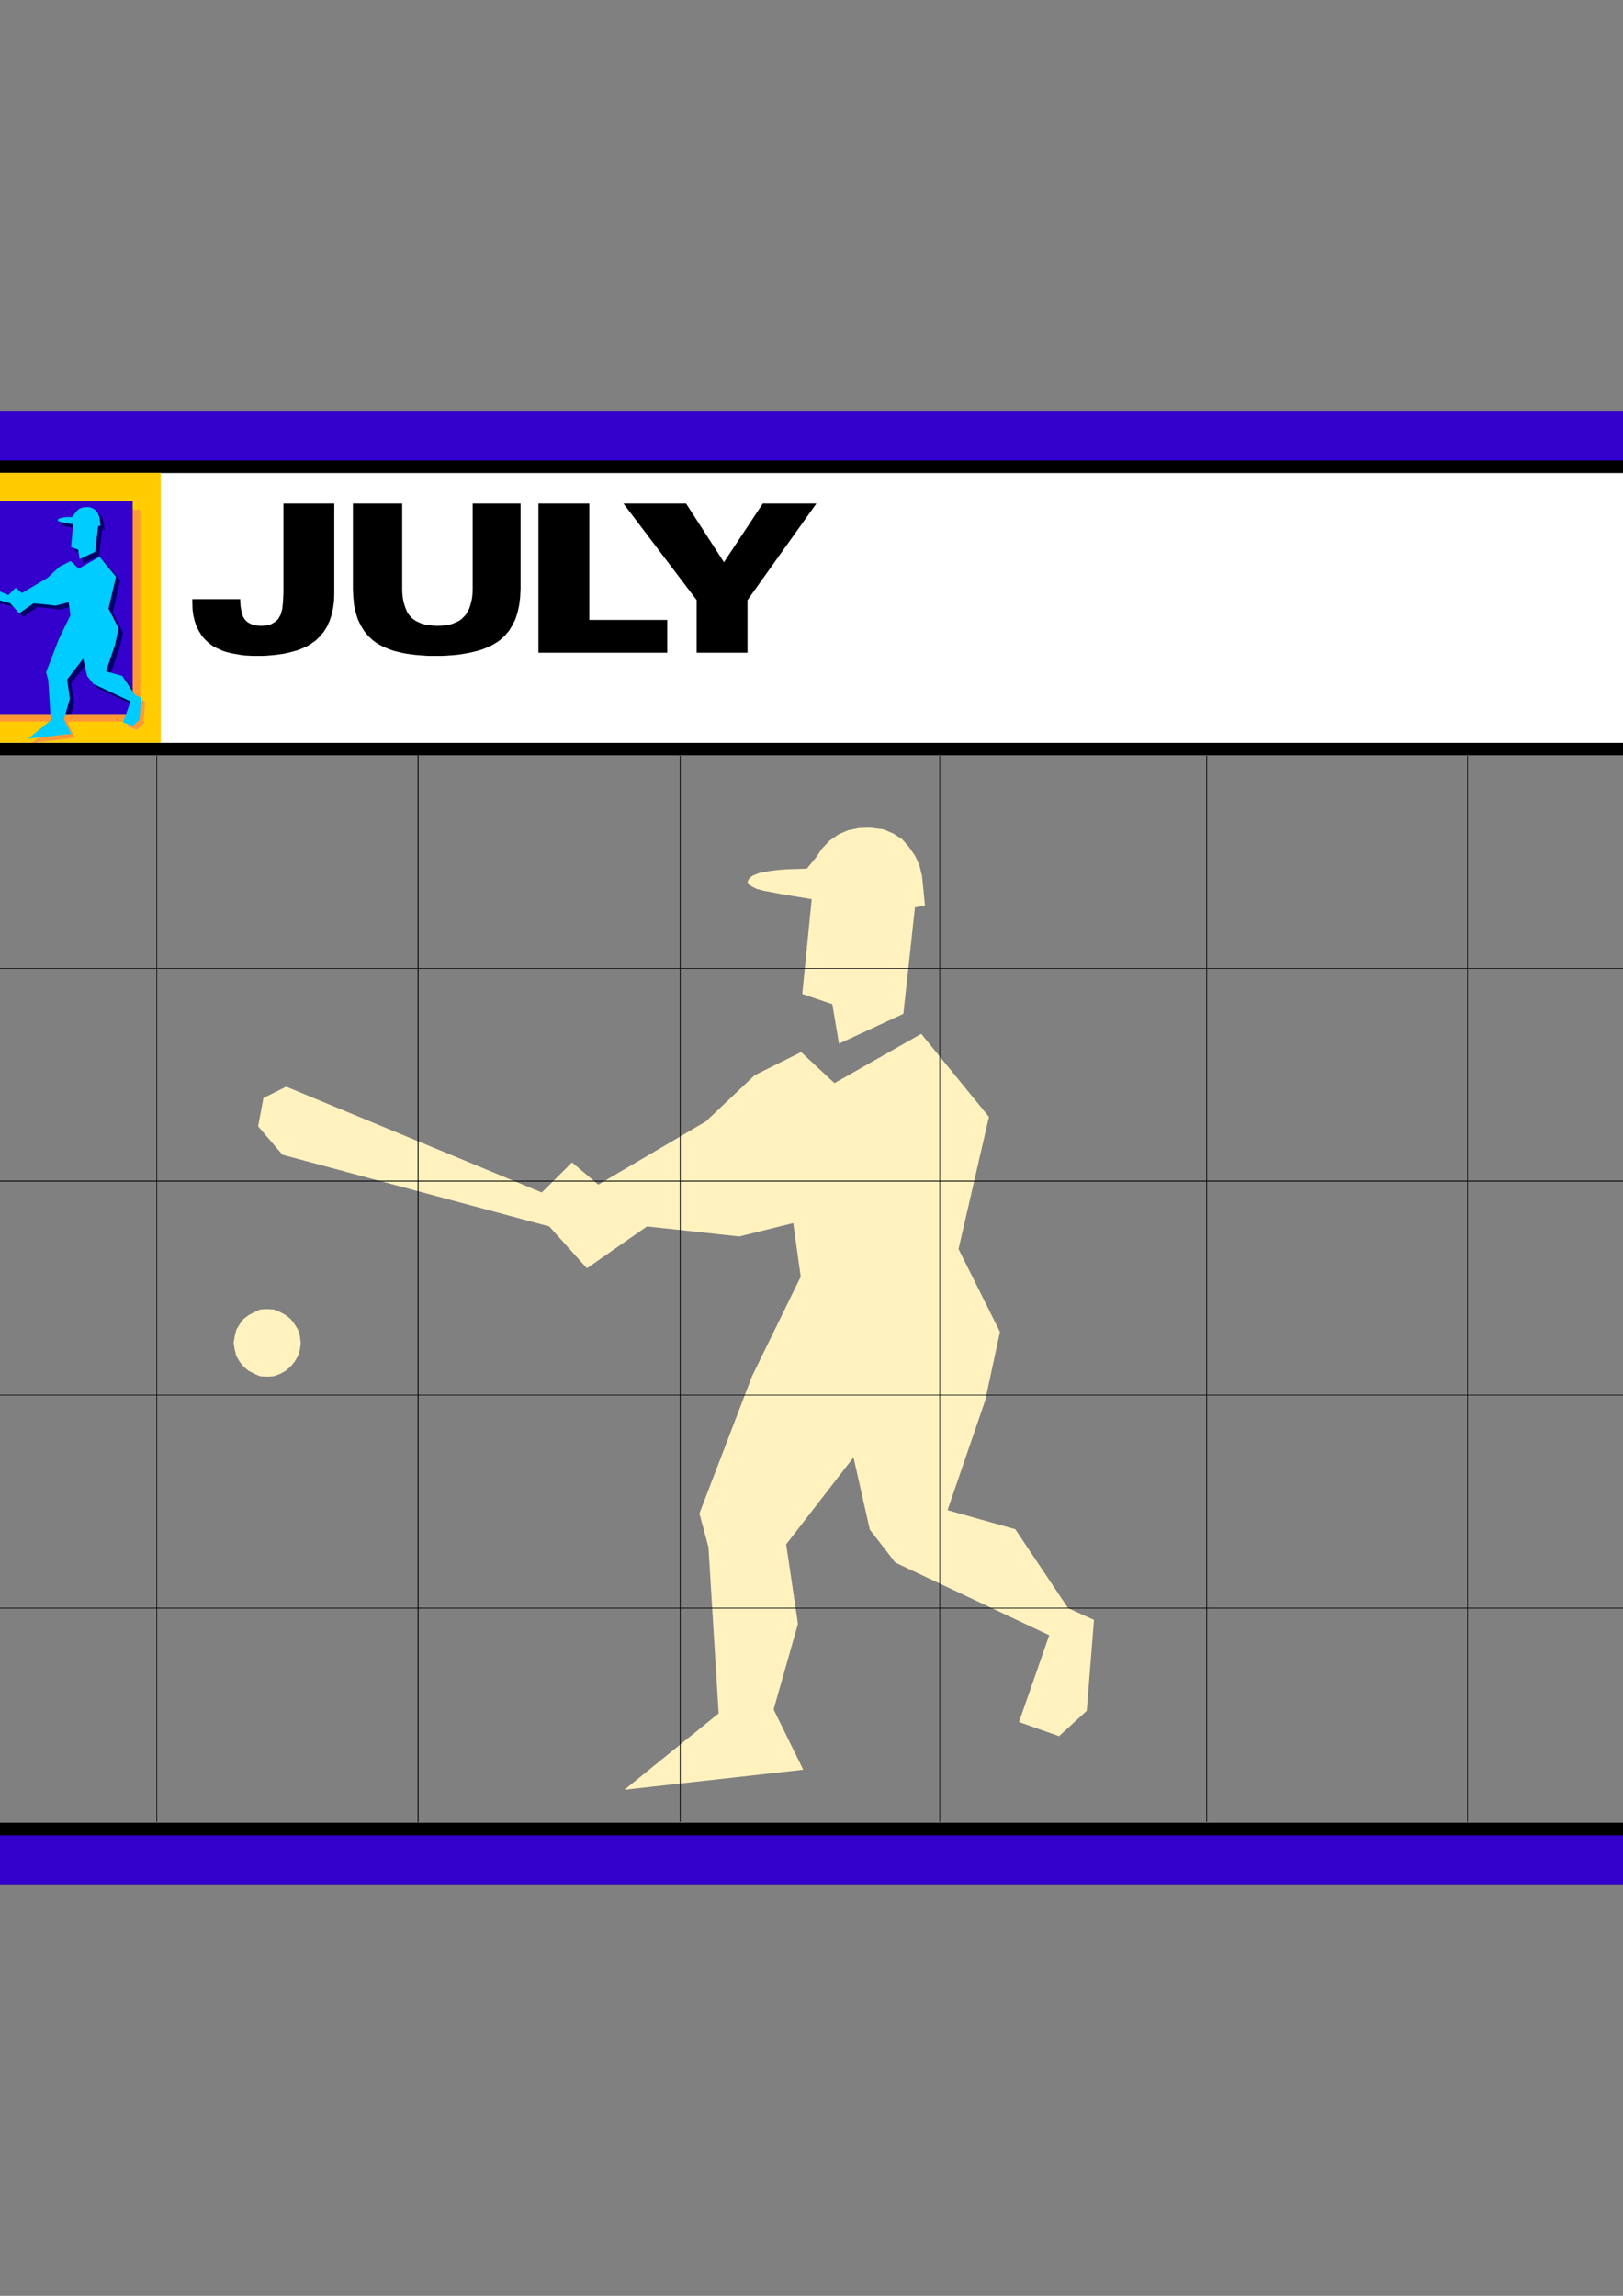
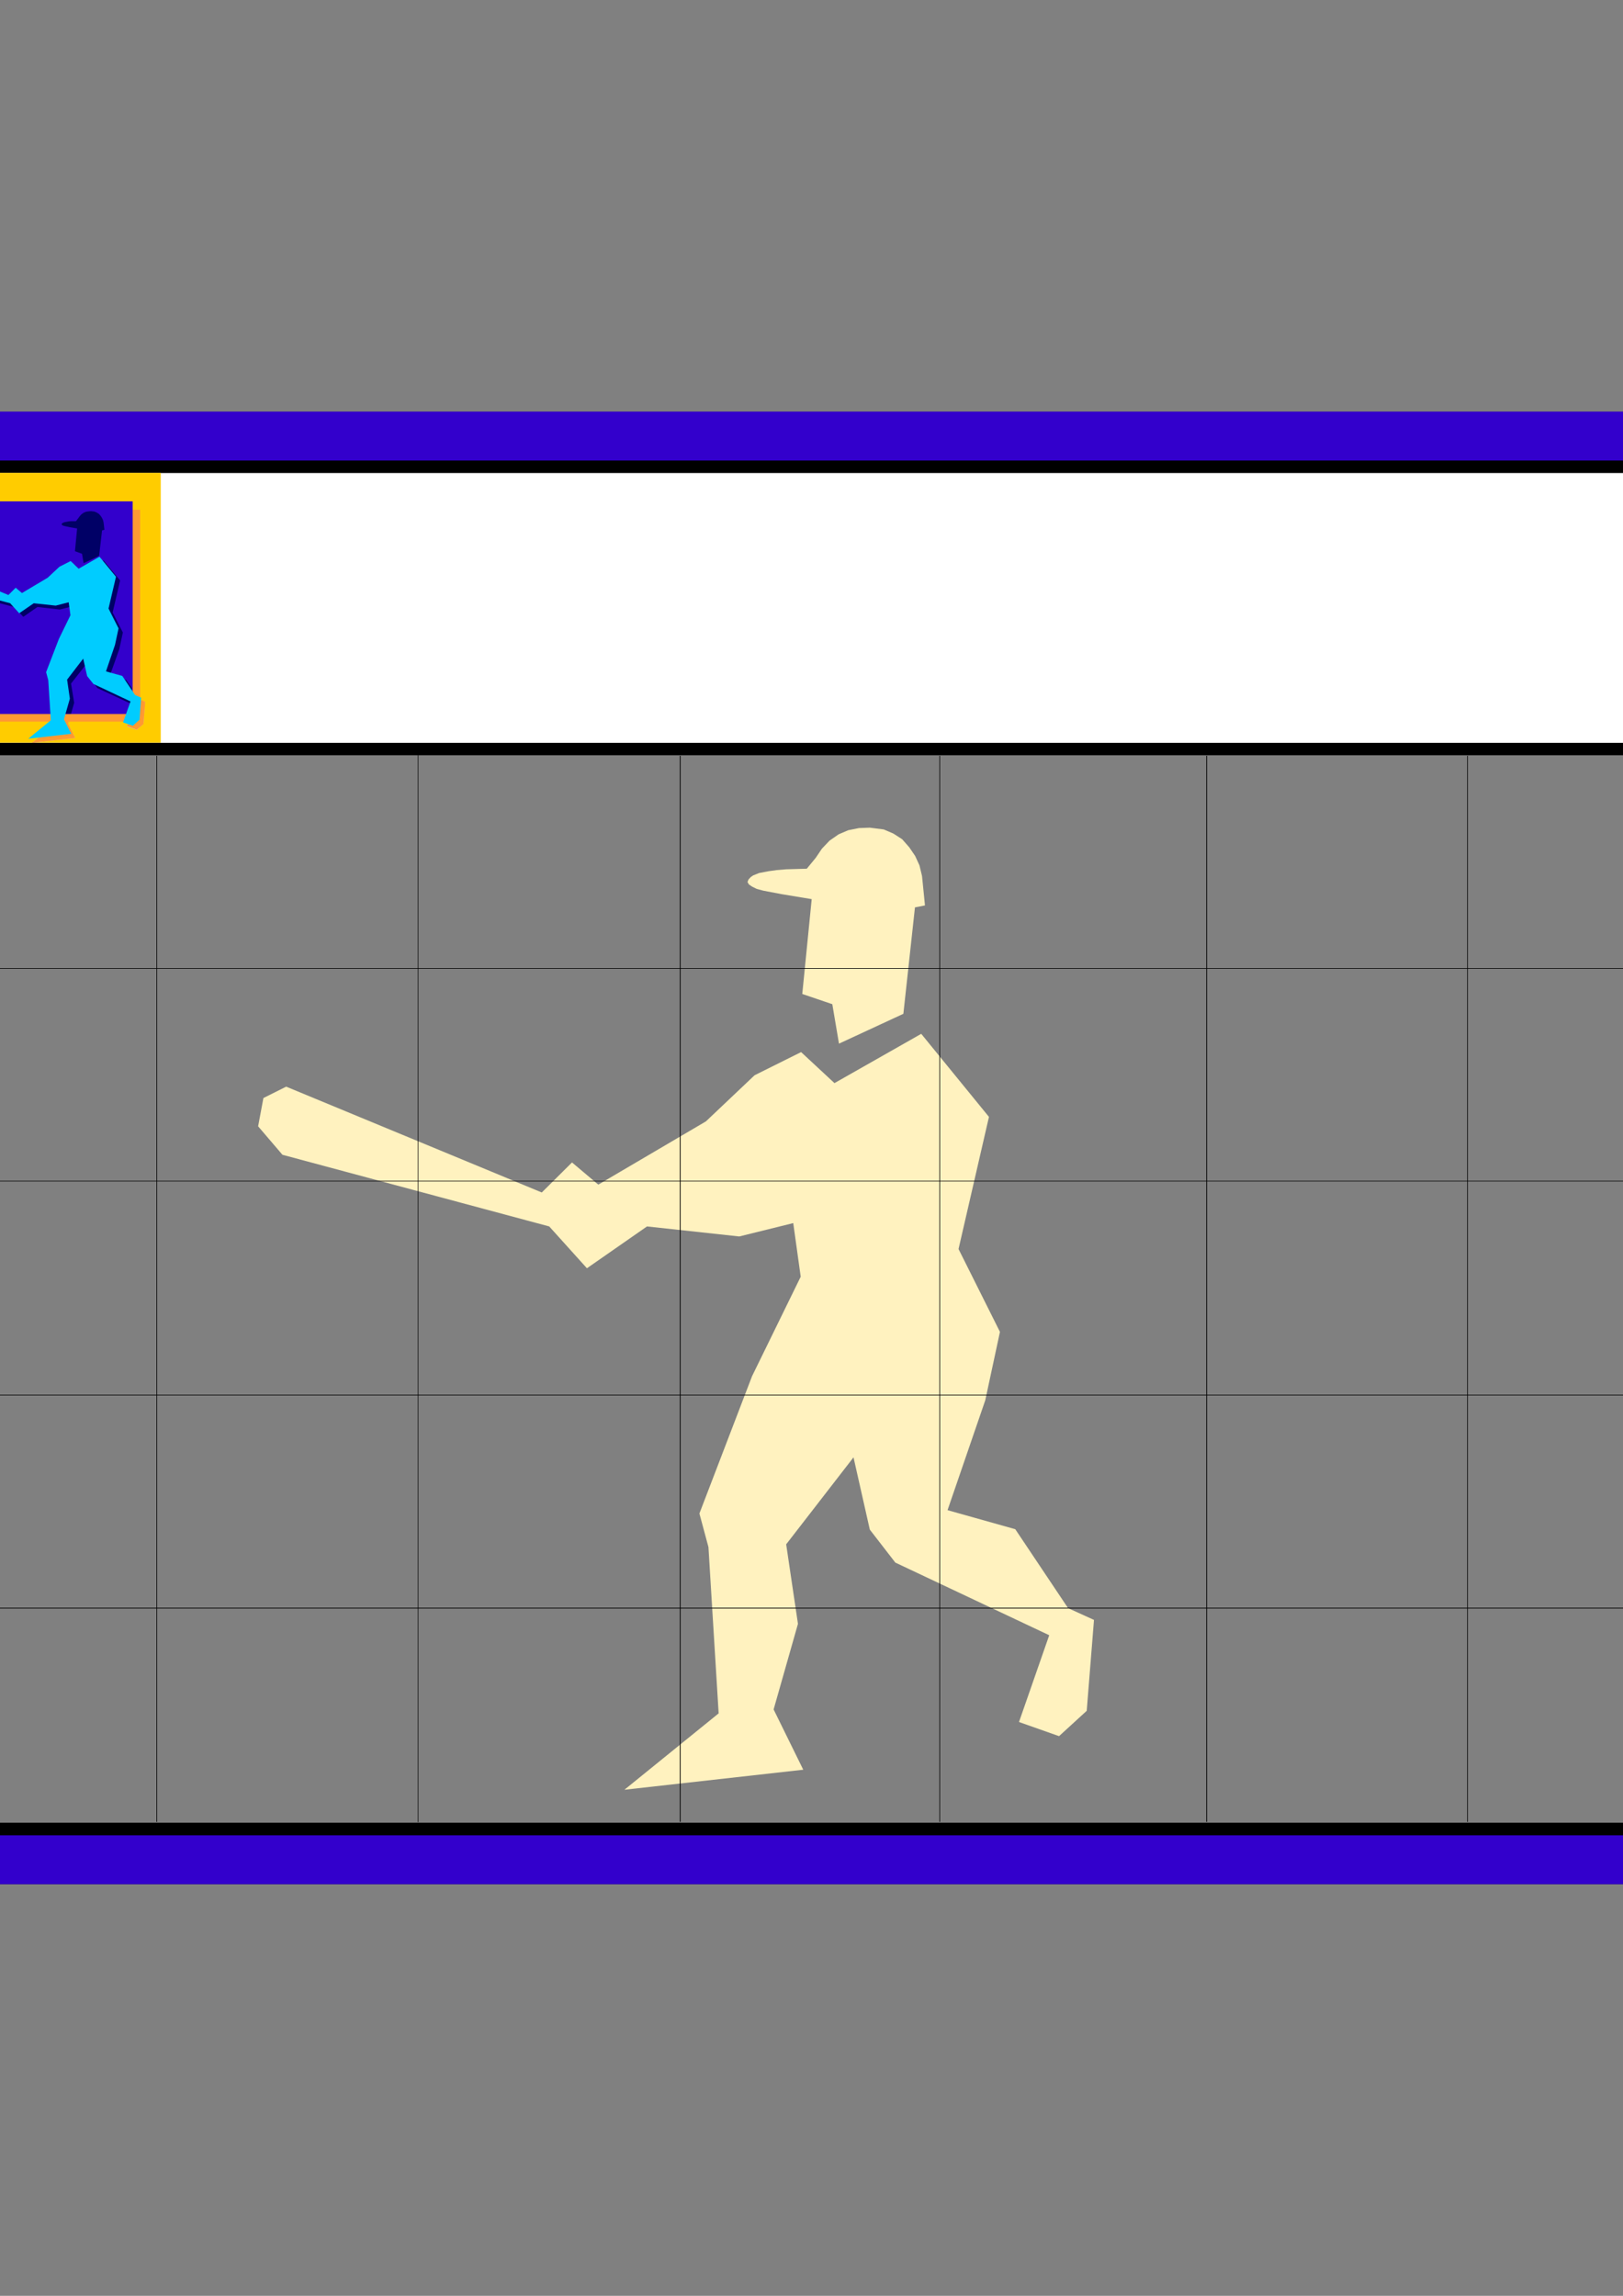
<svg xmlns="http://www.w3.org/2000/svg" height="841.89pt" viewBox="0 0 595.276 841.89" width="595.276pt" version="1.1" id="52f72330-f60c-11ea-8046-dcc15c148e23">
  <rect x="0" y="0" width="595.276" height="841.89" fill="#808080" stroke="none" />
  <g>
    <path style="fill:#ffffff;" d="M 635.174,173.481 L -39.898,173.481 -39.898,277.017 635.174,277.017 635.174,173.481 Z" />
    <path style="fill:#000000;" d="M -62.362,150.945 L 657.638,150.945 657.638,173.409 -62.362,173.409 -62.362,150.945 Z" />
    <path style="fill:#000000;" d="M 635.174,150.945 L 657.71,150.945 657.71,690.945 635.174,690.945 635.174,150.945 Z" />
    <path style="fill:#000000;" d="M -62.362,150.945 L -39.898,150.945 -39.898,686.409 -62.362,686.409 -62.362,150.945 Z" />
    <path style="fill:#000000;" d="M -44.29,272.409 L 639.566,272.409 639.566,277.017 -44.29,277.017 -44.29,272.409 Z" />
    <path style="fill:#000000;" d="M -55.954,668.409 L 657.638,668.409 657.638,690.945 -55.954,690.945 -55.954,668.409 Z" />
    <path style="fill:#3300cc;" d="M 639.566,150.945 L 657.854,150.945 657.854,690.945 639.566,690.945 639.566,150.945 Z" />
    <path style="fill:#3300cc;" d="M -62.362,150.945 L -44.29,150.945 -44.29,690.945 -62.362,690.945 -62.362,150.945 Z" />
    <path style="fill:#3300cc;" d="M -44.29,150.945 L 657.854,150.945 657.854,168.873 -44.29,168.873 -44.29,150.945 Z" />
    <path style="fill:#3300cc;" d="M -44.29,673.017 L 657.854,673.017 657.854,690.945 -44.29,690.945 -44.29,673.017 Z" />
    <path style="fill:#fff2bf;" d="M 295.91,318.561 L 288.35,318.777 284.894,319.065 281.798,319.497 278.414,320.145 276.254,321.009 275.318,321.657 274.526,322.521 274.166,323.457 274.67,324.321 275.822,325.113 277.55,325.977 279.998,326.625 286.838,327.921 297.71,329.721 294.254,364.497 305.27,368.241 307.718,382.713 331.334,371.769 335.582,332.745 339.254,332.025 338.174,321.225 337.238,317.337 335.654,313.881 333.494,310.713 330.902,307.761 327.662,305.673 324.134,304.161 319.022,303.513 315.062,303.657 311.102,304.449 307.574,305.961 304.262,308.265 301.454,311.217 299.222,314.529 295.91,318.561 Z" />
    <path style="fill:#fff2bf;" d="M 271.142,453.417 L 237.302,449.745 215.27,465.081 201.446,449.745 103.598,423.465 94.67,413.025 96.614,402.657 104.966,398.481 198.71,437.289 209.798,426.273 219.446,434.409 258.902,411.225 276.758,394.305 293.822,385.809 306.062,397.185 337.886,379.113 362.726,409.569 351.566,458.025 366.758,488.409 361.358,513.537 347.534,553.785 372.374,560.769 391.742,589.713 401.246,594.033 398.582,627.369 388.43,636.657 373.742,631.473 384.83,599.649 328.382,573.009 319.022,560.913 313.046,534.417 288.35,566.313 292.67,595.473 283.742,626.865 294.614,648.969 229.022,656.313 263.582,628.305 259.838,567.321 256.526,555.009 275.822,504.681 293.678,468.177 290.942,448.521 271.142,453.417 Z" />
-     <path style="fill:#fff2bf;" d="M 97.982,480.057 L 100.43,480.201 102.734,481.137 104.822,482.289 106.622,483.729 108.062,485.601 109.286,487.617 110.006,489.921 110.294,492.513 110.006,494.961 109.286,497.265 108.062,499.353 106.622,501.081 104.822,502.665 102.734,503.817 100.43,504.681 97.982,504.825 95.39,504.681 93.374,503.817 91.142,502.665 89.27,501.081 87.902,499.353 86.678,497.265 86.102,494.961 85.67,492.513 86.102,489.921 86.678,487.617 87.902,485.601 89.27,483.729 91.142,482.289 93.374,481.137 95.39,480.201 97.982,480.057 Z" />
    <path style="stroke:#000000;stroke-width:0.216;stroke-miterlimit:10.433;fill:none;" d="M 57.518,277.161 L 57.518,355.137 57.518,433.401 57.518,511.809 57.518,590.217 57.518,668.049" />
    <path style="stroke:#000000;stroke-width:0.216;stroke-miterlimit:10.433;fill:none;" d="M 57.518,277.161 L 57.518,355.137 57.518,433.401 57.518,511.809 57.518,590.217 57.518,668.049" />
-     <path style="stroke:#000000;stroke-width:0.216;stroke-miterlimit:10.433;fill:none;" d="M 153.35,276.945 L 153.35,354.921 153.35,433.113 153.35,511.737 153.35,589.929 153.35,668.193" />
    <path style="stroke:#000000;stroke-width:0.216;stroke-miterlimit:10.433;fill:none;" d="M 153.35,276.945 L 153.35,354.921 153.35,433.113 153.35,511.737 153.35,589.929 153.35,668.193" />
    <path style="stroke:#000000;stroke-width:0.216;stroke-miterlimit:10.433;fill:none;" d="M 249.47,277.161 L 249.47,355.137 249.47,433.401 249.47,511.809 249.47,590.217 249.47,668.049" />
    <path style="stroke:#000000;stroke-width:0.216;stroke-miterlimit:10.433;fill:none;" d="M 249.47,277.161 L 249.47,355.137 249.47,433.401 249.47,511.809 249.47,590.217 249.47,668.049" />
    <path style="stroke:#000000;stroke-width:0.216;stroke-miterlimit:10.433;fill:none;" d="M 344.654,277.161 L 344.654,355.137 344.654,433.401 344.654,511.809 344.654,590.217 344.654,668.049" />
    <path style="stroke:#000000;stroke-width:0.216;stroke-miterlimit:10.433;fill:none;" d="M 344.654,277.161 L 344.654,355.137 344.654,433.401 344.654,511.809 344.654,590.217 344.654,668.049" />
    <path style="stroke:#000000;stroke-width:0.216;stroke-miterlimit:10.433;fill:none;" d="M 442.574,277.161 L 442.574,355.137 442.574,433.401 442.574,511.809 442.574,590.217 442.574,668.049" />
    <path style="stroke:#000000;stroke-width:0.216;stroke-miterlimit:10.433;fill:none;" d="M 442.574,277.161 L 442.574,355.137 442.574,433.401 442.574,511.809 442.574,590.217 442.574,668.049" />
    <path style="stroke:#000000;stroke-width:0.216;stroke-miterlimit:10.433;fill:none;" d="M 538.262,277.161 L 538.262,355.137 538.262,433.401 538.262,511.809 538.262,590.217 538.262,668.049" />
    <path style="stroke:#000000;stroke-width:0.216;stroke-miterlimit:10.433;fill:none;" d="M 538.262,277.161 L 538.262,355.137 538.262,433.401 538.262,511.809 538.262,590.217 538.262,668.049" />
    <path style="stroke:#000000;stroke-width:0.216;stroke-miterlimit:10.433;fill:none;" d="M -39.826,355.137 L 57.518,355.137 155.51,355.137 249.47,355.137 345.59,355.137 443.294,355.137 538.766,355.137 635.102,355.137" />
    <path style="stroke:#000000;stroke-width:0.216;stroke-miterlimit:10.433;fill:none;" d="M -39.826,355.137 L 57.518,355.137 155.51,355.137 249.47,355.137 345.59,355.137 443.294,355.137 538.766,355.137 635.102,355.137" />
-     <path style="stroke:#000000;stroke-width:0.216;stroke-miterlimit:10.433;fill:none;" d="M -39.826,433.113 L 57.518,433.113 155.51,433.113 249.47,433.113 345.59,433.113 443.294,433.113 538.766,433.113 635.102,433.113" />
    <path style="stroke:#000000;stroke-width:0.216;stroke-miterlimit:10.433;fill:none;" d="M -39.826,433.113 L 57.518,433.113 155.51,433.113 249.47,433.113 345.59,433.113 443.294,433.113 538.766,433.113 635.102,433.113" />
    <path style="stroke:#000000;stroke-width:0.216;stroke-miterlimit:10.433;fill:none;" d="M -39.826,511.593 L 57.518,511.593 155.51,511.593 249.47,511.593 345.59,511.593 443.294,511.593 538.766,511.593 635.102,511.593" />
    <path style="stroke:#000000;stroke-width:0.216;stroke-miterlimit:10.433;fill:none;" d="M -39.826,511.593 L 57.518,511.593 155.51,511.593 249.47,511.593 345.59,511.593 443.294,511.593 538.766,511.593 635.102,511.593" />
    <path style="stroke:#000000;stroke-width:0.216;stroke-miterlimit:10.433;fill:none;" d="M -39.826,589.713 L 57.518,589.713 155.51,589.713 249.47,589.713 345.59,589.713 443.294,589.713 538.766,589.713 635.102,589.713" />
    <path style="stroke:#000000;stroke-width:0.216;stroke-miterlimit:10.433;fill:none;" d="M -39.826,589.713 L 57.518,589.713 155.51,589.713 249.47,589.713 345.59,589.713 443.294,589.713 538.766,589.713 635.102,589.713" />
    <path style="fill:#ffcc00;" d="M -39.97,173.409 L 58.958,173.409 58.958,272.337 0.494,272.337 -22.474,272.337 -39.97,272.337 -39.97,173.409 Z" />
    <path style="fill:#cccccc;" d="M 21.878,223.593 L 13.814,222.729 8.486,226.401 5.174,222.729 -18.442,216.321 -20.602,213.873 -20.098,211.353 -18.082,210.345 4.526,219.705 7.19,217.041 9.494,218.985 18.926,213.369 23.246,209.337 27.35,207.249 30.302,210.057 37.934,205.665 43.982,213.009 41.246,224.673 44.918,231.945 43.622,237.993 40.31,247.713 46.286,249.369 50.966,256.353 53.198,257.361 52.622,265.425 50.174,267.657 46.574,266.433 49.31,258.729 35.702,252.321 33.398,249.441 31.958,243.033 26.054,250.737 27.062,257.721 24.902,265.281 27.566,270.609 11.798,272.409 20.078,265.641 19.142,250.953 18.35,248.001 23.03,235.833 27.278,227.121 26.63,222.369 21.878,223.593 Z" />
    <path style="fill:#ff9933;" d="M -26.29,186.945 L 51.398,186.945 51.398,264.633 -26.29,264.633 -26.29,186.945 Z" />
    <path style="fill:#ff9933;" d="M 21.878,223.449 L 13.742,222.657 8.486,226.329 5.03,222.657 -18.442,216.249 -20.602,213.801 -20.17,211.209 -18.154,210.273 4.454,219.633 7.046,216.897 9.494,218.913 18.998,213.369 23.246,209.265 27.422,207.249 30.374,209.985 38.078,205.521 44.054,212.937 41.174,224.601 45.062,231.873 43.622,237.993 40.382,247.713 46.358,249.369 51.038,256.353 53.27,257.361 52.622,265.497 50.174,267.585 46.574,266.289 49.31,258.801 35.63,252.393 33.542,249.369 32.102,242.961 26.126,250.665 27.134,257.793 24.974,265.353 27.566,270.609 11.726,272.409 20.15,265.641 19.142,250.953 18.422,247.929 22.958,235.833 27.422,227.049 26.702,222.369 21.878,223.449 Z" />
    <path style="fill:#3300cc;" d="M -29.314,183.849 L 48.662,183.849 48.662,261.825 -29.314,261.825 -29.314,183.849 Z" />
    <path style="fill:#000066;" d="M 27.854,191.121 L 26.054,191.121 25.19,191.193 24.47,191.337 23.678,191.481 23.102,191.697 22.886,191.841 22.67,192.057 22.598,192.273 22.742,192.489 23.03,192.705 23.462,192.849 24.038,192.993 25.694,193.353 28.286,193.785 27.494,202.137 30.086,203.073 30.662,206.529 36.35,203.865 37.43,194.505 38.294,194.289 38.006,191.697 37.79,190.761 37.43,189.969 36.926,189.177 36.278,188.457 35.486,187.953 34.622,187.593 33.398,187.449 32.462,187.521 31.526,187.665 30.662,188.025 29.87,188.601 29.222,189.321 28.646,190.113 27.854,191.121 Z" />
    <path style="fill:#000066;" d="M -19.738,229.929 L -19.162,230.001 -18.658,230.217 -18.154,230.505 -17.65,230.793 -17.362,231.297 -17.074,231.729 -16.858,232.305 -16.786,232.953 -16.858,233.529 -17.074,234.105 -17.362,234.609 -17.65,234.969 -18.154,235.401 -18.658,235.689 -19.162,235.833 -19.738,235.905 -20.386,235.833 -20.89,235.689 -21.394,235.401 -21.898,234.969 -22.186,234.609 -22.474,234.105 -22.618,233.529 -22.762,232.953 -22.618,232.305 -22.474,231.729 -22.186,231.297 -21.898,230.793 -21.394,230.505 -20.89,230.217 -20.386,230.001 -19.738,229.929 Z" />
    <path style="fill:#000066;" d="M 21.95,223.521 L 13.742,222.585 8.558,226.185 5.102,222.585 -18.442,216.321 -20.602,213.801 -20.098,211.281 -18.082,210.273 4.526,219.633 7.118,216.969 9.422,218.913 18.926,213.369 23.246,209.265 27.422,207.177 30.374,209.985 38.006,205.521 44.054,212.865 41.318,224.601 45.062,231.945 43.766,237.993 40.31,247.713 46.358,249.369 48.374,252.321 48.374,258.225 35.702,252.321 33.542,249.369 32.102,242.961 26.054,250.665 27.206,257.721 26.054,261.753 19.934,261.753 19.286,251.025 18.494,248.001 23.102,235.833 27.422,227.049 26.702,222.297 21.95,223.521 Z M 48.374,261.537 L 48.23,261.753 48.374,261.753 48.374,261.537 Z" />
-     <path style="fill:#00ccff;" d="M 26.414,189.609 L 24.614,189.609 23.75,189.681 23.03,189.825 22.238,189.969 21.662,190.185 21.446,190.329 21.23,190.545 21.158,190.761 21.302,190.977 21.59,191.193 22.022,191.337 22.598,191.481 24.254,191.841 26.846,192.273 26.054,200.625 28.646,201.561 29.222,205.017 34.91,202.353 35.99,192.993 36.854,192.777 36.566,190.185 36.35,189.249 35.99,188.457 35.486,187.665 34.838,186.945 34.046,186.441 33.182,186.081 31.958,185.937 31.022,186.009 30.086,186.153 29.222,186.513 28.43,187.089 27.782,187.809 27.206,188.601 26.414,189.609 Z" />
    <path style="fill:#00ccff;" d="M 20.438,222.081 L 12.374,221.217 7.046,224.889 3.734,221.217 -19.882,214.809 -22.042,212.361 -21.538,209.841 -19.522,208.833 3.086,218.193 5.75,215.529 8.054,217.473 17.486,211.857 21.806,207.825 25.91,205.737 28.862,208.545 36.494,204.153 42.542,211.497 39.806,223.161 43.478,230.433 42.182,236.481 38.87,246.201 44.846,247.857 49.526,254.841 51.758,255.849 51.182,263.913 48.734,266.145 45.134,264.921 47.87,257.217 34.262,250.809 31.958,247.929 30.518,241.521 24.614,249.225 25.622,256.209 23.462,263.769 26.126,269.097 10.358,270.897 18.638,264.129 17.702,249.441 16.91,246.489 21.59,234.321 25.838,225.609 25.19,220.857 20.438,222.081 Z" />
    <path style="fill:#00ccff;" d="M -21.178,228.417 L -20.602,228.489 -20.098,228.705 -19.594,228.993 -19.09,229.281 -18.802,229.785 -18.514,230.217 -18.298,230.793 -18.226,231.441 -18.298,232.017 -18.514,232.593 -18.802,233.097 -19.09,233.457 -19.594,233.889 -20.098,234.177 -20.602,234.321 -21.178,234.393 -21.826,234.321 -22.33,234.177 -22.834,233.889 -23.338,233.457 -23.626,233.097 -23.914,232.593 -24.058,232.017 -24.202,231.441 -24.058,230.793 -23.914,230.217 -23.626,229.785 -23.338,229.281 -22.834,228.993 -22.33,228.705 -21.826,228.489 -21.178,228.417 Z" />
-     <path style="fill:#000000;" d="M 103.958,217.329 L 103.958,184.641 122.606,184.641 122.606,217.329 122.534,220.209 122.174,222.945 121.67,225.393 120.878,227.697 119.942,229.785 118.718,231.729 117.35,233.385 115.766,234.897 114.83,235.545 113.894,236.193 112.886,236.841 111.806,237.345 110.654,237.849 109.43,238.353 108.206,238.713 106.91,239.073 105.47,239.433 104.102,239.721 102.59,239.937 101.078,240.153 99.422,240.297 97.766,240.441 96.11,240.513 94.31,240.513 92.87,240.513 91.43,240.441 89.99,240.369 88.694,240.225 87.398,240.009 86.174,239.793 84.95,239.577 83.798,239.289 82.718,239.001 81.638,238.641 80.702,238.209 79.766,237.777 78.83,237.345 77.966,236.841 77.174,236.265 76.454,235.689 75.086,234.393 73.934,233.025 72.926,231.369 72.062,229.641 71.414,227.769 70.91,225.681 70.622,223.521 70.55,221.145 70.55,219.705 88.118,219.705 88.118,220.281 88.262,222.513 88.622,224.457 89.126,226.113 89.918,227.337 90.422,227.841 90.998,228.273 91.646,228.633 92.294,228.921 93.086,229.209 93.878,229.353 94.742,229.425 95.678,229.497 96.758,229.425 97.766,229.353 98.702,229.137 99.566,228.849 100.286,228.417 101.006,227.985 101.582,227.481 102.086,226.905 102.95,225.393 103.526,223.305 103.814,220.569 103.958,217.329 Z M 129.446,184.641 L 147.518,184.641 147.518,216.177 147.59,217.761 147.734,219.273 148.022,220.713 148.382,222.009 148.814,223.233 149.318,224.385 149.966,225.393 150.686,226.257 151.55,227.049 152.486,227.697 153.566,228.201 154.718,228.705 156.014,229.065 157.382,229.281 158.894,229.425 160.478,229.497 162.062,229.425 163.502,229.281 164.87,229.065 166.094,228.705 167.246,228.201 168.326,227.697 169.262,227.049 170.054,226.257 170.846,225.393 171.494,224.313 172.07,223.233 172.502,221.937 172.862,220.641 173.15,219.201 173.294,217.761 173.366,216.177 173.366,184.641 190.934,184.641 190.934,215.889 190.79,218.985 190.43,221.865 189.854,224.529 189.062,226.977 187.982,229.209 186.758,231.225 185.246,233.025 183.518,234.609 182.582,235.329 181.502,235.977 180.422,236.625 179.198,237.201 177.974,237.705 176.678,238.209 175.238,238.641 173.798,239.001 172.286,239.361 170.702,239.649 169.046,239.937 167.318,240.153 165.518,240.297 163.646,240.441 161.774,240.513 159.758,240.513 157.814,240.513 155.942,240.441 154.142,240.297 152.414,240.153 150.686,239.937 149.102,239.721 147.518,239.433 146.078,239.073 144.638,238.713 143.27,238.281 142.046,237.777 140.822,237.273 139.67,236.697 138.59,236.121 137.654,235.473 136.718,234.753 134.99,233.169 133.55,231.369 132.326,229.353 131.246,227.121 130.454,224.601 129.878,221.937 129.59,218.985 129.446,215.889 129.446,184.641 Z M 244.718,227.337 L 244.718,239.361 197.486,239.361 197.486,184.641 216.134,184.641 216.134,227.337 244.718,227.337 Z M 255.518,239.361 L 255.518,220.065 228.662,184.641 251.63,184.641 265.526,206.169 279.782,184.641 299.438,184.641 274.166,220.065 274.166,239.361 255.518,239.361 Z" />
  </g>
</svg>